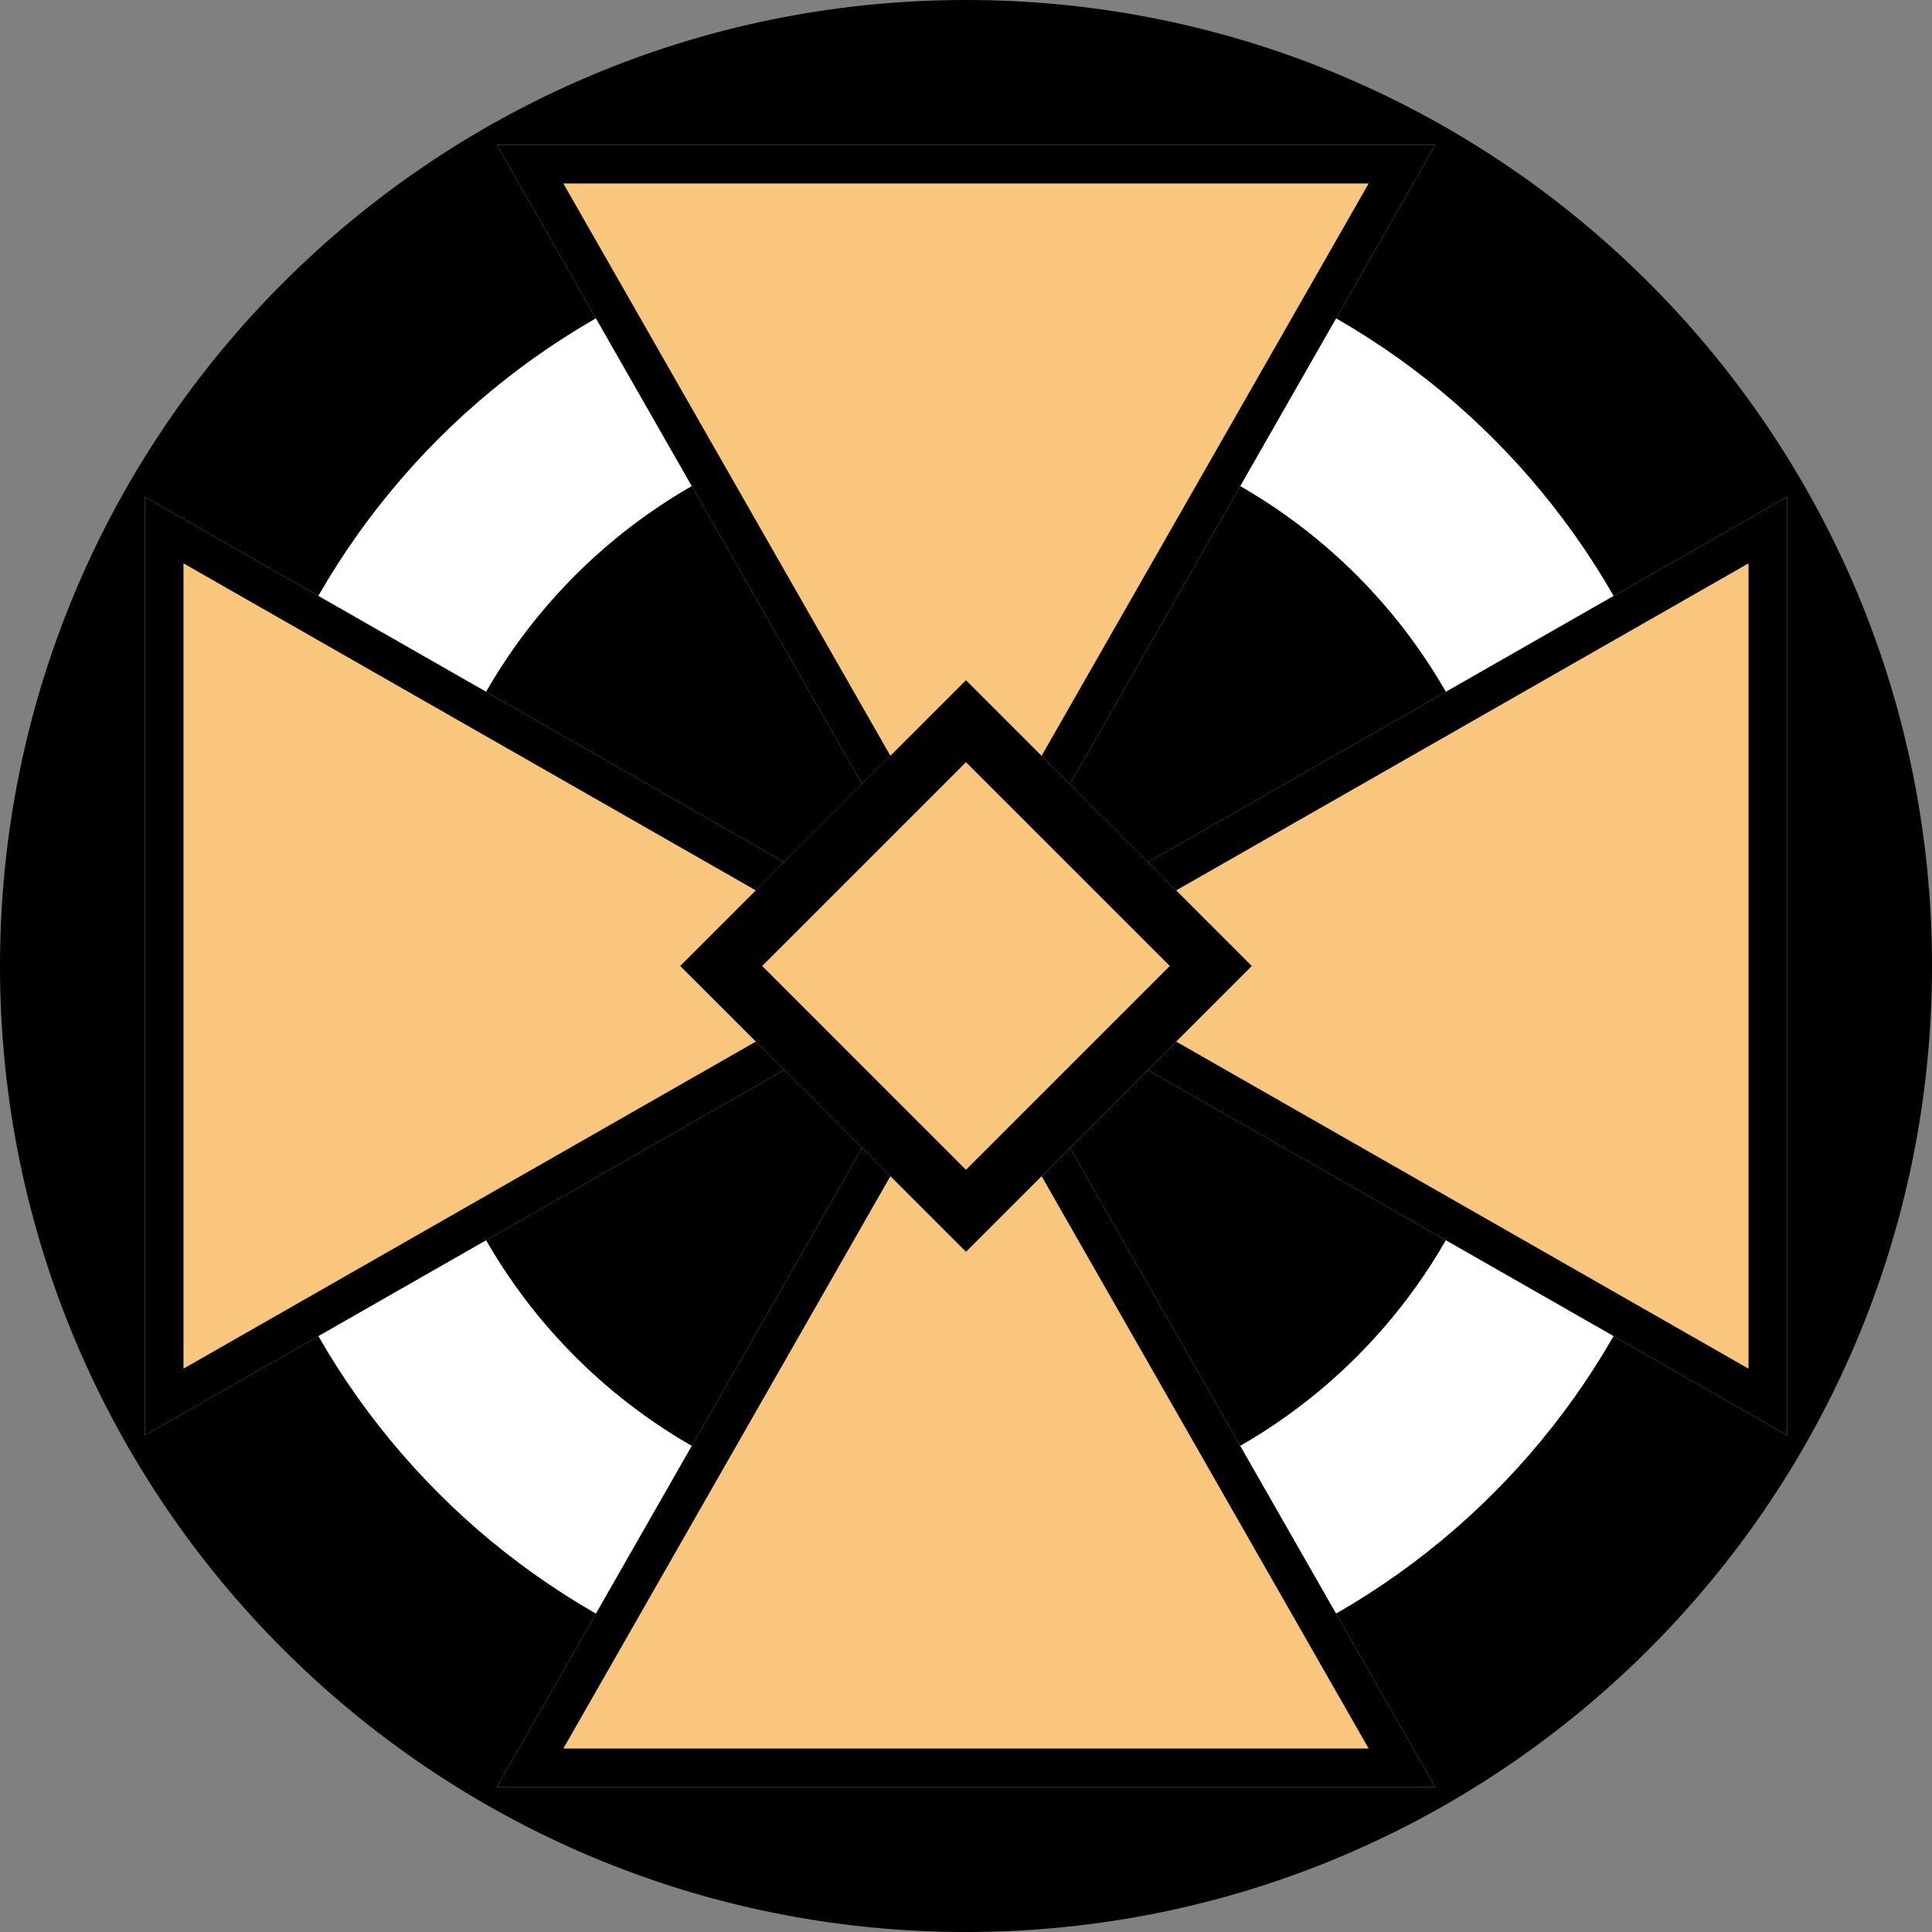
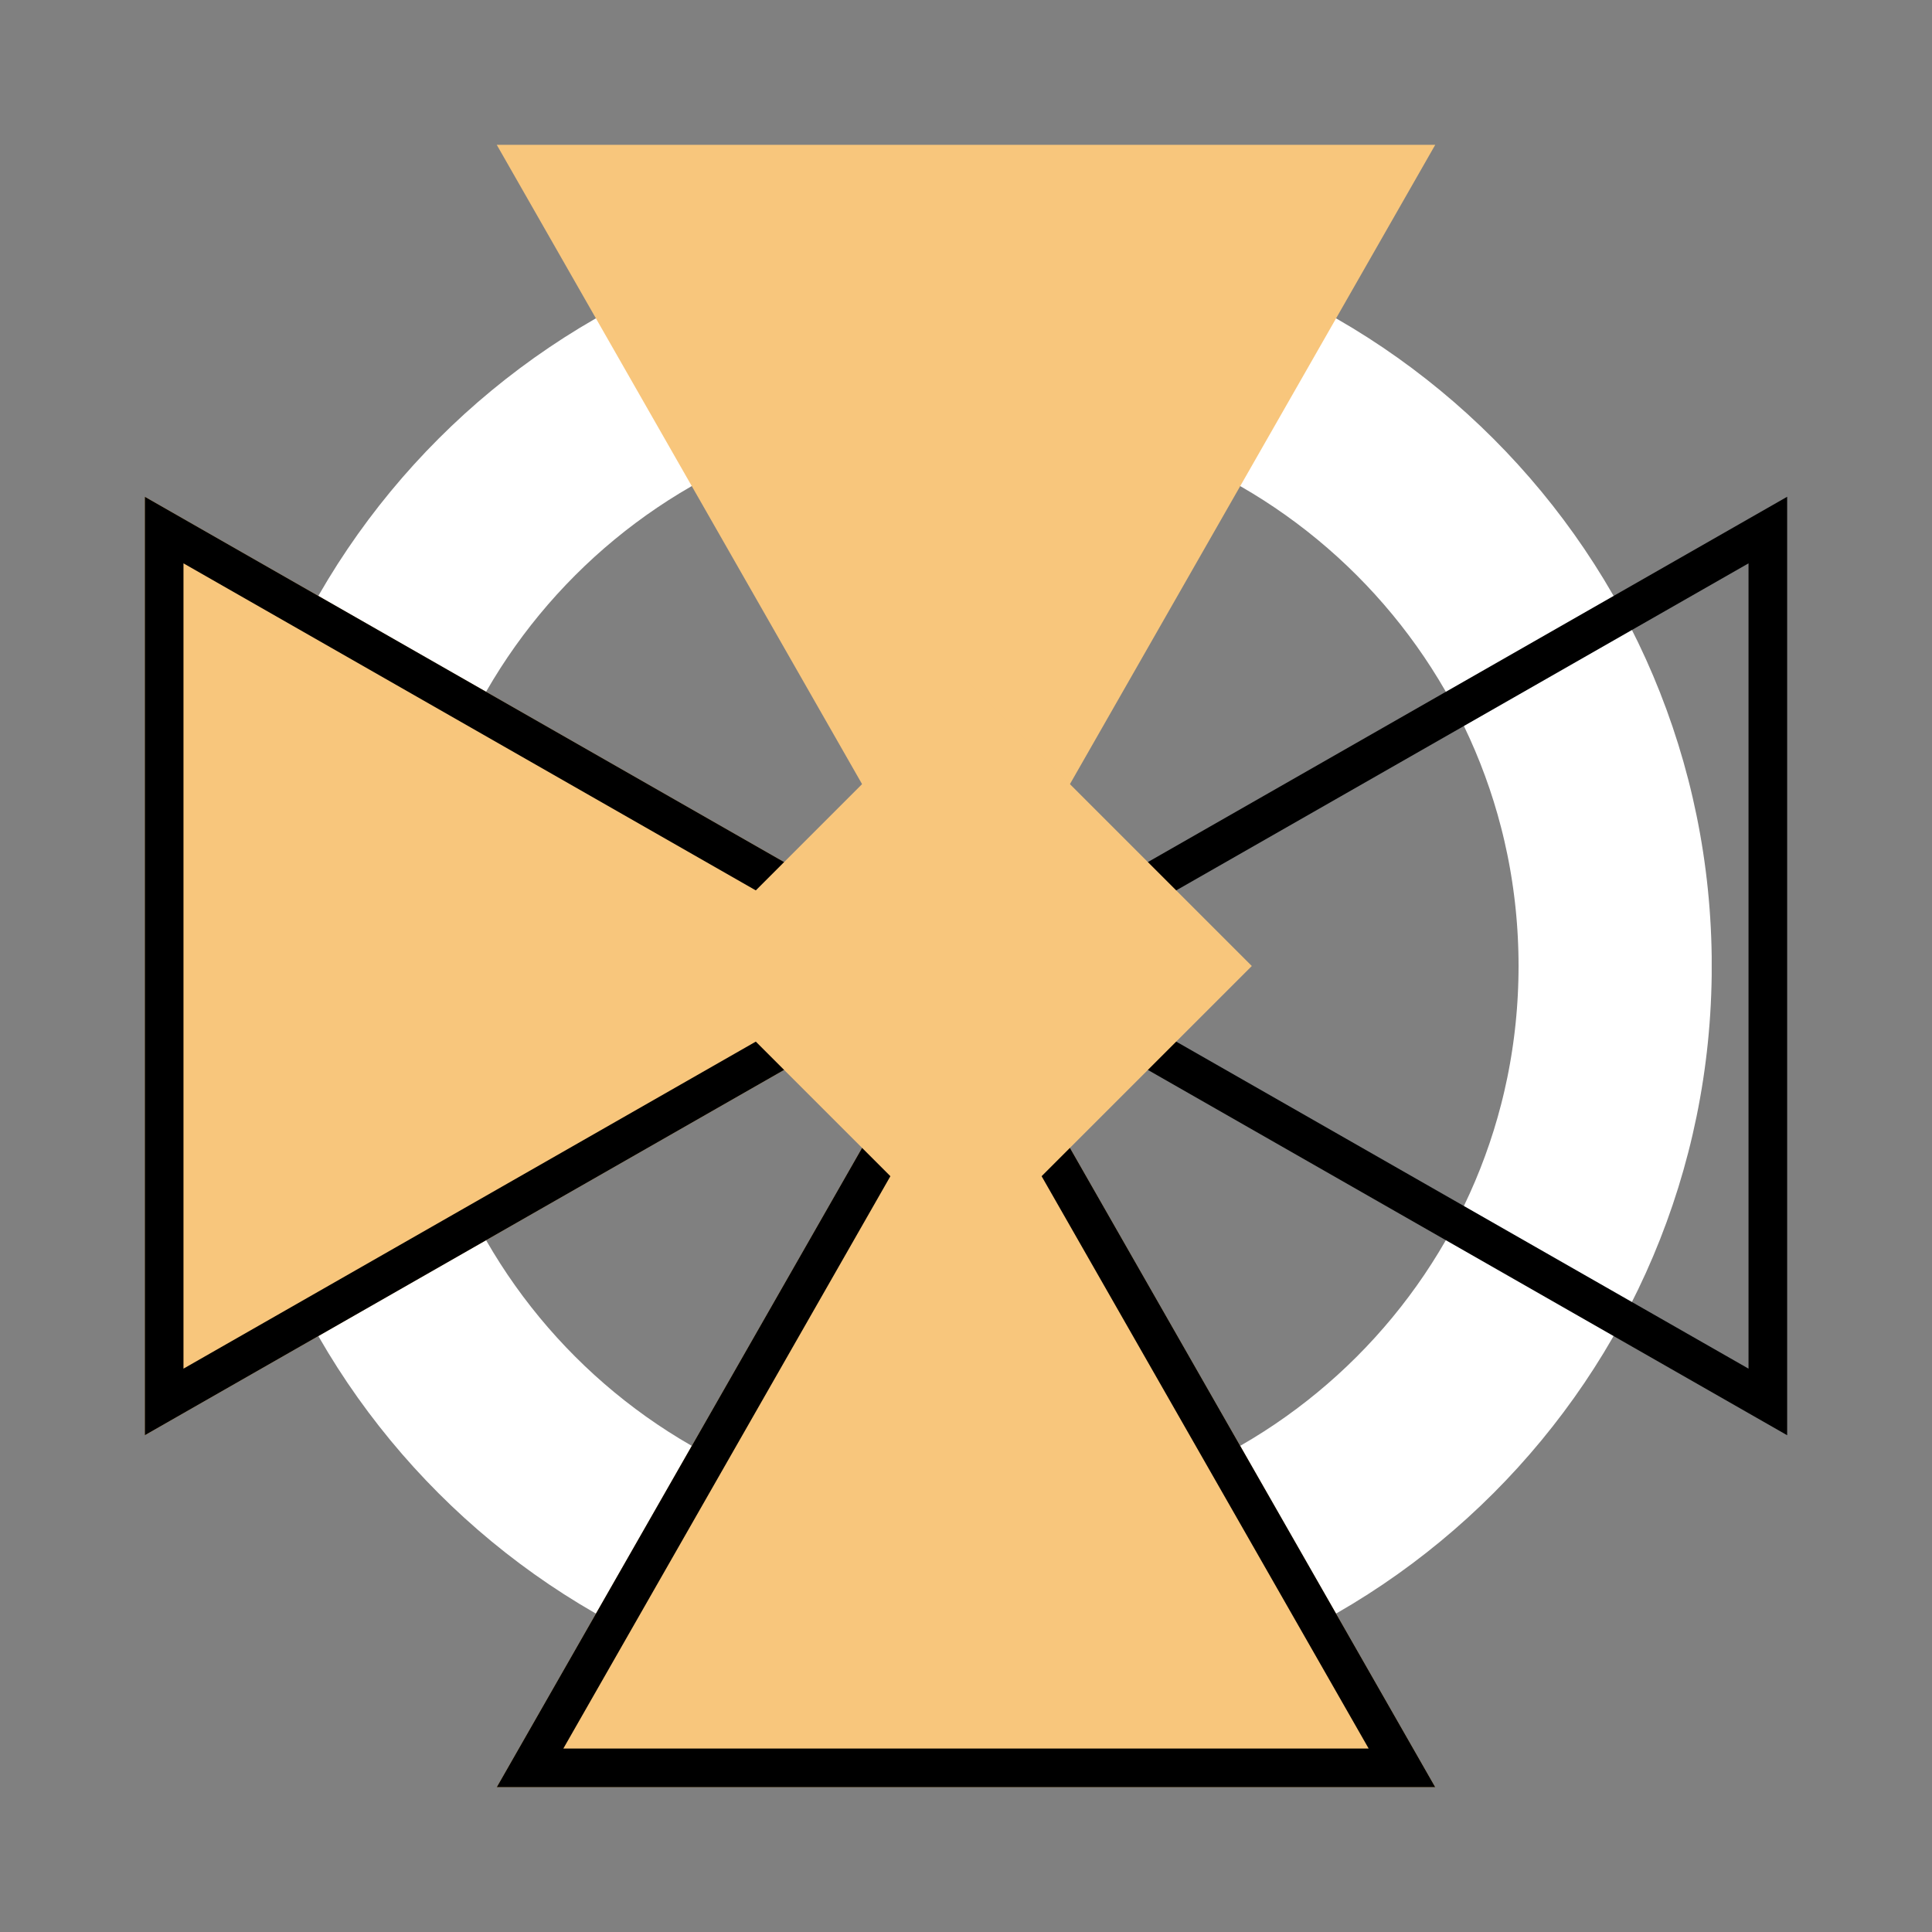
<svg xmlns="http://www.w3.org/2000/svg" width="500" zoomAndPan="magnify" viewBox="0 0 375 375" height="500" preserveAspectRatio="xMidYMid meet" version="1.0">
  <rect x="0" y="0" width="375" height="375" fill="#808080" stroke="none" />
  <defs>
    <clipPath id="a59cf7c12b">
      <path d="M 187.5 0 C 83.945 0 0 83.945 0 187.5 C 0 291.055 83.945 375 187.5 375 C 291.055 375 375 291.055 375 187.5 C 375 83.945 291.055 0 187.5 0 Z M 187.5 0 " clip-rule="nonzero" />
    </clipPath>
    <clipPath id="9817c2610c">
      <path d="M 0 0 L 375 0 L 375 375 L 0 375 Z M 0 0 " clip-rule="nonzero" />
    </clipPath>
    <clipPath id="824e4cbdf7">
      <path d="M 187.5 0 C 83.945 0 0 83.945 0 187.5 C 0 291.055 83.945 375 187.5 375 C 291.055 375 375 291.055 375 187.5 C 375 83.945 291.055 0 187.5 0 Z M 187.5 0 " clip-rule="nonzero" />
    </clipPath>
    <clipPath id="612f8130d9">
-       <rect x="0" width="375" y="0" height="375" />
-     </clipPath>
+       </clipPath>
    <clipPath id="06bc668729">
      <path d="M 42.738 42.738 L 332.238 42.738 L 332.238 332.238 L 42.738 332.238 Z M 42.738 42.738 " clip-rule="nonzero" />
    </clipPath>
    <clipPath id="7450fc417e">
      <path d="M 187.496 42.738 C 107.551 42.738 42.738 107.551 42.738 187.496 C 42.738 267.441 107.551 332.25 187.496 332.25 C 267.441 332.25 332.25 267.441 332.25 187.496 C 332.25 107.551 267.441 42.738 187.496 42.738 Z M 187.496 42.738 " clip-rule="nonzero" />
    </clipPath>
    <clipPath id="71ba8f107a">
      <path d="M 96.422 28.113 L 278.844 28.113 L 278.844 187.5 L 96.422 187.5 Z M 96.422 28.113 " clip-rule="nonzero" />
    </clipPath>
    <clipPath id="82d34ccf3c">
      <path d="M 187.5 187.5 L 278.578 28.113 L 96.422 28.113 Z M 187.5 187.5 " clip-rule="nonzero" />
    </clipPath>
    <clipPath id="ad2ec24864">
      <path d="M 0.422 0.113 L 182.641 0.113 L 182.641 159.5 L 0.422 159.5 Z M 0.422 0.113 " clip-rule="nonzero" />
    </clipPath>
    <clipPath id="d134924ff3">
      <path d="M 91.5 159.5 L 182.578 0.113 L 0.422 0.113 Z M 91.5 159.5 " clip-rule="nonzero" />
    </clipPath>
    <clipPath id="734ecd9d8c">
      <rect x="0" width="183" y="0" height="160" />
    </clipPath>
    <clipPath id="eab532b681">
-       <path d="M 96.422 28.113 L 278.578 28.113 L 278.578 187.5 L 96.422 187.5 Z M 96.422 28.113 " clip-rule="nonzero" />
-     </clipPath>
+       </clipPath>
    <clipPath id="dc8deac3a0">
-       <path d="M 187.5 187.5 L 278.578 28.113 L 96.422 28.113 Z M 187.5 187.5 " clip-rule="nonzero" />
-     </clipPath>
+       </clipPath>
    <clipPath id="81d6d69c3a">
      <path d="M 28.113 96.156 L 187.5 96.156 L 187.5 278.578 L 28.113 278.578 Z M 28.113 96.156 " clip-rule="nonzero" />
    </clipPath>
    <clipPath id="05ca52d5eb">
      <path d="M 187.5 187.5 L 28.113 96.422 L 28.113 278.578 Z M 187.5 187.5 " clip-rule="nonzero" />
    </clipPath>
    <clipPath id="da39579abf">
      <path d="M 0.113 0.238 L 159.5 0.238 L 159.5 182.578 L 0.113 182.578 Z M 0.113 0.238 " clip-rule="nonzero" />
    </clipPath>
    <clipPath id="aa9cadd0aa">
-       <path d="M 159.5 91.5 L 0.113 0.422 L 0.113 182.578 Z M 159.5 91.5 " clip-rule="nonzero" />
+       <path d="M 159.5 91.5 L 0.113 0.422 L 0.113 182.578 Z " clip-rule="nonzero" />
    </clipPath>
    <clipPath id="599f7c7184">
      <rect x="0" width="160" y="0" height="183" />
    </clipPath>
    <clipPath id="b40141f7b0">
      <path d="M 28.113 96.422 L 187.5 96.422 L 187.5 278.578 L 28.113 278.578 Z M 28.113 96.422 " clip-rule="nonzero" />
    </clipPath>
    <clipPath id="5659153cec">
      <path d="M 187.5 187.5 L 28.113 96.422 L 28.113 278.578 Z M 187.5 187.5 " clip-rule="nonzero" />
    </clipPath>
    <clipPath id="f2fdeb7caa">
      <path d="M 96.156 187.5 L 278.578 187.5 L 278.578 346.887 L 96.156 346.887 Z M 96.156 187.5 " clip-rule="nonzero" />
    </clipPath>
    <clipPath id="672f2d283d">
      <path d="M 187.5 187.5 L 96.422 346.887 L 278.578 346.887 Z M 187.5 187.5 " clip-rule="nonzero" />
    </clipPath>
    <clipPath id="be03283685">
      <path d="M 0.238 0.5 L 182.578 0.5 L 182.578 159.887 L 0.238 159.887 Z M 0.238 0.5 " clip-rule="nonzero" />
    </clipPath>
    <clipPath id="a1be373a82">
      <path d="M 91.5 0.5 L 0.422 159.887 L 182.578 159.887 Z M 91.5 0.5 " clip-rule="nonzero" />
    </clipPath>
    <clipPath id="704198664a">
      <rect x="0" width="183" y="0" height="160" />
    </clipPath>
    <clipPath id="17e1eb1946">
      <path d="M 96.422 187.5 L 278.578 187.5 L 278.578 346.887 L 96.422 346.887 Z M 96.422 187.5 " clip-rule="nonzero" />
    </clipPath>
    <clipPath id="572e0b8f7d">
      <path d="M 187.5 187.5 L 96.422 346.887 L 278.578 346.887 Z M 187.5 187.5 " clip-rule="nonzero" />
    </clipPath>
    <clipPath id="ccb70bae00">
-       <path d="M 187.5 96.422 L 346.887 96.422 L 346.887 278.844 L 187.5 278.844 Z M 187.5 96.422 " clip-rule="nonzero" />
-     </clipPath>
+       </clipPath>
    <clipPath id="4e36d7fd78">
      <path d="M 187.5 187.5 L 346.887 278.578 L 346.887 96.422 Z M 187.5 187.5 " clip-rule="nonzero" />
    </clipPath>
    <clipPath id="65e3bf0135">
      <path d="M 0.5 0.422 L 159.887 0.422 L 159.887 182.641 L 0.5 182.641 Z M 0.5 0.422 " clip-rule="nonzero" />
    </clipPath>
    <clipPath id="7719824b4b">
      <path d="M 0.5 91.5 L 159.887 182.578 L 159.887 0.422 Z M 0.5 91.5 " clip-rule="nonzero" />
    </clipPath>
    <clipPath id="e4b751e291">
      <rect x="0" width="160" y="0" height="183" />
    </clipPath>
    <clipPath id="18b7bef0a8">
      <path d="M 187.5 96.422 L 346.887 96.422 L 346.887 278.578 L 187.5 278.578 Z M 187.5 96.422 " clip-rule="nonzero" />
    </clipPath>
    <clipPath id="10f2e498b2">
      <path d="M 187.5 187.5 L 346.887 278.578 L 346.887 96.422 Z M 187.5 187.5 " clip-rule="nonzero" />
    </clipPath>
    <clipPath id="a8e92c2557">
      <path d="M 132.027 132.027 L 242.973 132.027 L 242.973 242.973 L 132.027 242.973 Z M 132.027 132.027 " clip-rule="nonzero" />
    </clipPath>
    <clipPath id="a6fa8a4112">
      <path d="M 187.5 132.027 L 242.973 187.5 L 187.5 242.973 L 132.027 187.5 Z M 187.5 132.027 " clip-rule="nonzero" />
    </clipPath>
    <clipPath id="5252d1ffde">
      <path d="M 0.027 0.027 L 110.973 0.027 L 110.973 110.973 L 0.027 110.973 Z M 0.027 0.027 " clip-rule="nonzero" />
    </clipPath>
    <clipPath id="a330ea0c75">
      <path d="M 55.5 0.027 L 110.973 55.5 L 55.5 110.973 L 0.027 55.5 Z M 55.5 0.027 " clip-rule="nonzero" />
    </clipPath>
    <clipPath id="976e9b7121">
      <rect x="0" width="111" y="0" height="111" />
    </clipPath>
    <clipPath id="402df70b43">
      <path d="M 132.027 132.027 L 242.969 132.027 L 242.969 242.969 L 132.027 242.969 Z M 132.027 132.027 " clip-rule="nonzero" />
    </clipPath>
    <clipPath id="22eb133b48">
      <path d="M 187.496 132.027 L 242.969 187.496 L 187.496 242.969 L 132.027 187.496 Z M 187.496 132.027 " clip-rule="nonzero" />
    </clipPath>
  </defs>
  <g clip-path="url(#a59cf7c12b)">
    <g transform="matrix(1, 0, 0, 1, 0, 0)">
      <g clip-path="url(#612f8130d9)">
        <g clip-path="url(#9817c2610c)">
          <g clip-path="url(#824e4cbdf7)">
            <rect x="-82.5" width="540" fill="#000000" height="540" y="-82.5" fill-opacity="1" />
          </g>
        </g>
      </g>
    </g>
  </g>
  <g clip-path="url(#06bc668729)">
    <g clip-path="url(#7450fc417e)">
      <path stroke-linecap="butt" transform="matrix(0.75, 0, 0, 0.75, 42.74, 42.74)" fill="none" stroke-linejoin="miter" d="M 193.008 -0.002 C 86.414 -0.002 -0.002 86.414 -0.002 193.008 C -0.002 299.602 86.414 386.013 193.008 386.013 C 299.602 386.013 386.013 299.602 386.013 193.008 C 386.013 86.414 299.602 -0.002 193.008 -0.002 Z M 193.008 -0.002 " stroke="#ffffff" stroke-width="100" stroke-opacity="1" stroke-miterlimit="4" />
    </g>
  </g>
  <g clip-path="url(#71ba8f107a)">
    <g clip-path="url(#82d34ccf3c)">
      <g transform="matrix(1, 0, 0, 1, 96, 28)">
        <g clip-path="url(#734ecd9d8c)">
          <g clip-path="url(#ad2ec24864)">
            <g clip-path="url(#d134924ff3)">
              <path fill="#f8c67c" d="M 0.422 0.113 L 182.844 0.113 L 182.844 159.5 L 0.422 159.5 Z M 0.422 0.113 " fill-opacity="1" fill-rule="nonzero" />
            </g>
          </g>
        </g>
      </g>
    </g>
  </g>
  <g clip-path="url(#eab532b681)">
    <g clip-path="url(#dc8deac3a0)">
      <path stroke-linecap="butt" transform="matrix(0.75, 0, 0, 0.75, 96.422, 28.113)" fill="none" stroke-linejoin="miter" d="M 121.438 212.516 L 242.875 0 L 0 0 Z M 121.438 212.516 " stroke="#000000" stroke-width="20" stroke-opacity="1" stroke-miterlimit="4" />
    </g>
  </g>
  <g clip-path="url(#81d6d69c3a)">
    <g clip-path="url(#05ca52d5eb)">
      <g transform="matrix(1, 0, 0, 1, 28, 96)">
        <g clip-path="url(#599f7c7184)">
          <g clip-path="url(#da39579abf)">
            <g clip-path="url(#aa9cadd0aa)">
              <path fill="#f8c67c" d="M 0.113 182.578 L 0.113 0.156 L 159.5 0.156 L 159.5 182.578 Z M 0.113 182.578 " fill-opacity="1" fill-rule="nonzero" />
            </g>
          </g>
        </g>
      </g>
    </g>
  </g>
  <g clip-path="url(#b40141f7b0)">
    <g clip-path="url(#5659153cec)">
      <path stroke-linecap="butt" transform="matrix(0, -0.75, 0.75, 0, 28.113, 278.578)" fill="none" stroke-linejoin="miter" d="M 121.437 212.516 L 242.875 0 L -0 0 Z M 121.437 212.516 " stroke="#000000" stroke-width="20" stroke-opacity="1" stroke-miterlimit="4" />
    </g>
  </g>
  <g clip-path="url(#f2fdeb7caa)">
    <g clip-path="url(#672f2d283d)">
      <g transform="matrix(1, 0, 0, 1, 96, 187)">
        <g clip-path="url(#704198664a)">
          <g clip-path="url(#be03283685)">
            <g clip-path="url(#a1be373a82)">
              <path fill="#f8c67c" d="M 182.578 159.887 L 0.156 159.887 L 0.156 0.5 L 182.578 0.5 Z M 182.578 159.887 " fill-opacity="1" fill-rule="nonzero" />
            </g>
          </g>
        </g>
      </g>
    </g>
  </g>
  <g clip-path="url(#17e1eb1946)">
    <g clip-path="url(#572e0b8f7d)">
      <path stroke-linecap="butt" transform="matrix(-0.75, 0, 0, -0.75, 278.578, 346.887)" fill="none" stroke-linejoin="miter" d="M 121.437 212.516 L 242.875 -0 L -0 -0 Z M 121.437 212.516 " stroke="#000000" stroke-width="20" stroke-opacity="1" stroke-miterlimit="4" />
    </g>
  </g>
  <g clip-path="url(#ccb70bae00)">
    <g clip-path="url(#4e36d7fd78)">
      <g transform="matrix(1, 0, 0, 1, 187, 96)">
        <g clip-path="url(#e4b751e291)">
          <g clip-path="url(#65e3bf0135)">
            <g clip-path="url(#7719824b4b)">
              <path fill="#f8c67c" d="M 159.887 0.422 L 159.887 182.844 L 0.5 182.844 L 0.5 0.422 Z M 159.887 0.422 " fill-opacity="1" fill-rule="nonzero" />
            </g>
          </g>
        </g>
      </g>
    </g>
  </g>
  <g clip-path="url(#18b7bef0a8)">
    <g clip-path="url(#10f2e498b2)">
      <path stroke-linecap="butt" transform="matrix(0, 0.75, -0.75, 0, 346.887, 96.422)" fill="none" stroke-linejoin="miter" d="M 121.438 212.516 L 242.875 -0 L 0 -0 Z M 121.438 212.516 " stroke="#000000" stroke-width="20" stroke-opacity="1" stroke-miterlimit="4" />
    </g>
  </g>
  <g clip-path="url(#a8e92c2557)">
    <g clip-path="url(#a6fa8a4112)">
      <g transform="matrix(1, 0, 0, 1, 132, 132)">
        <g clip-path="url(#976e9b7121)">
          <g clip-path="url(#5252d1ffde)">
            <g clip-path="url(#a330ea0c75)">
              <path fill="#f8c67c" d="M 0.027 0.027 L 110.973 0.027 L 110.973 110.973 L 0.027 110.973 Z M 0.027 0.027 " fill-opacity="1" fill-rule="nonzero" />
            </g>
          </g>
        </g>
      </g>
    </g>
  </g>
  <g clip-path="url(#402df70b43)">
    <g clip-path="url(#22eb133b48)">
-       <path stroke-linecap="butt" transform="matrix(0.75, 0, 0, 0.75, 132.026, 132.026)" fill="none" stroke-linejoin="miter" d="M 73.96 0.002 L 147.924 73.96 L 73.96 147.924 L 0.002 73.96 Z M 73.96 0.002 " stroke="#000000" stroke-width="30" stroke-opacity="1" stroke-miterlimit="4" />
-     </g>
+       </g>
  </g>
</svg>